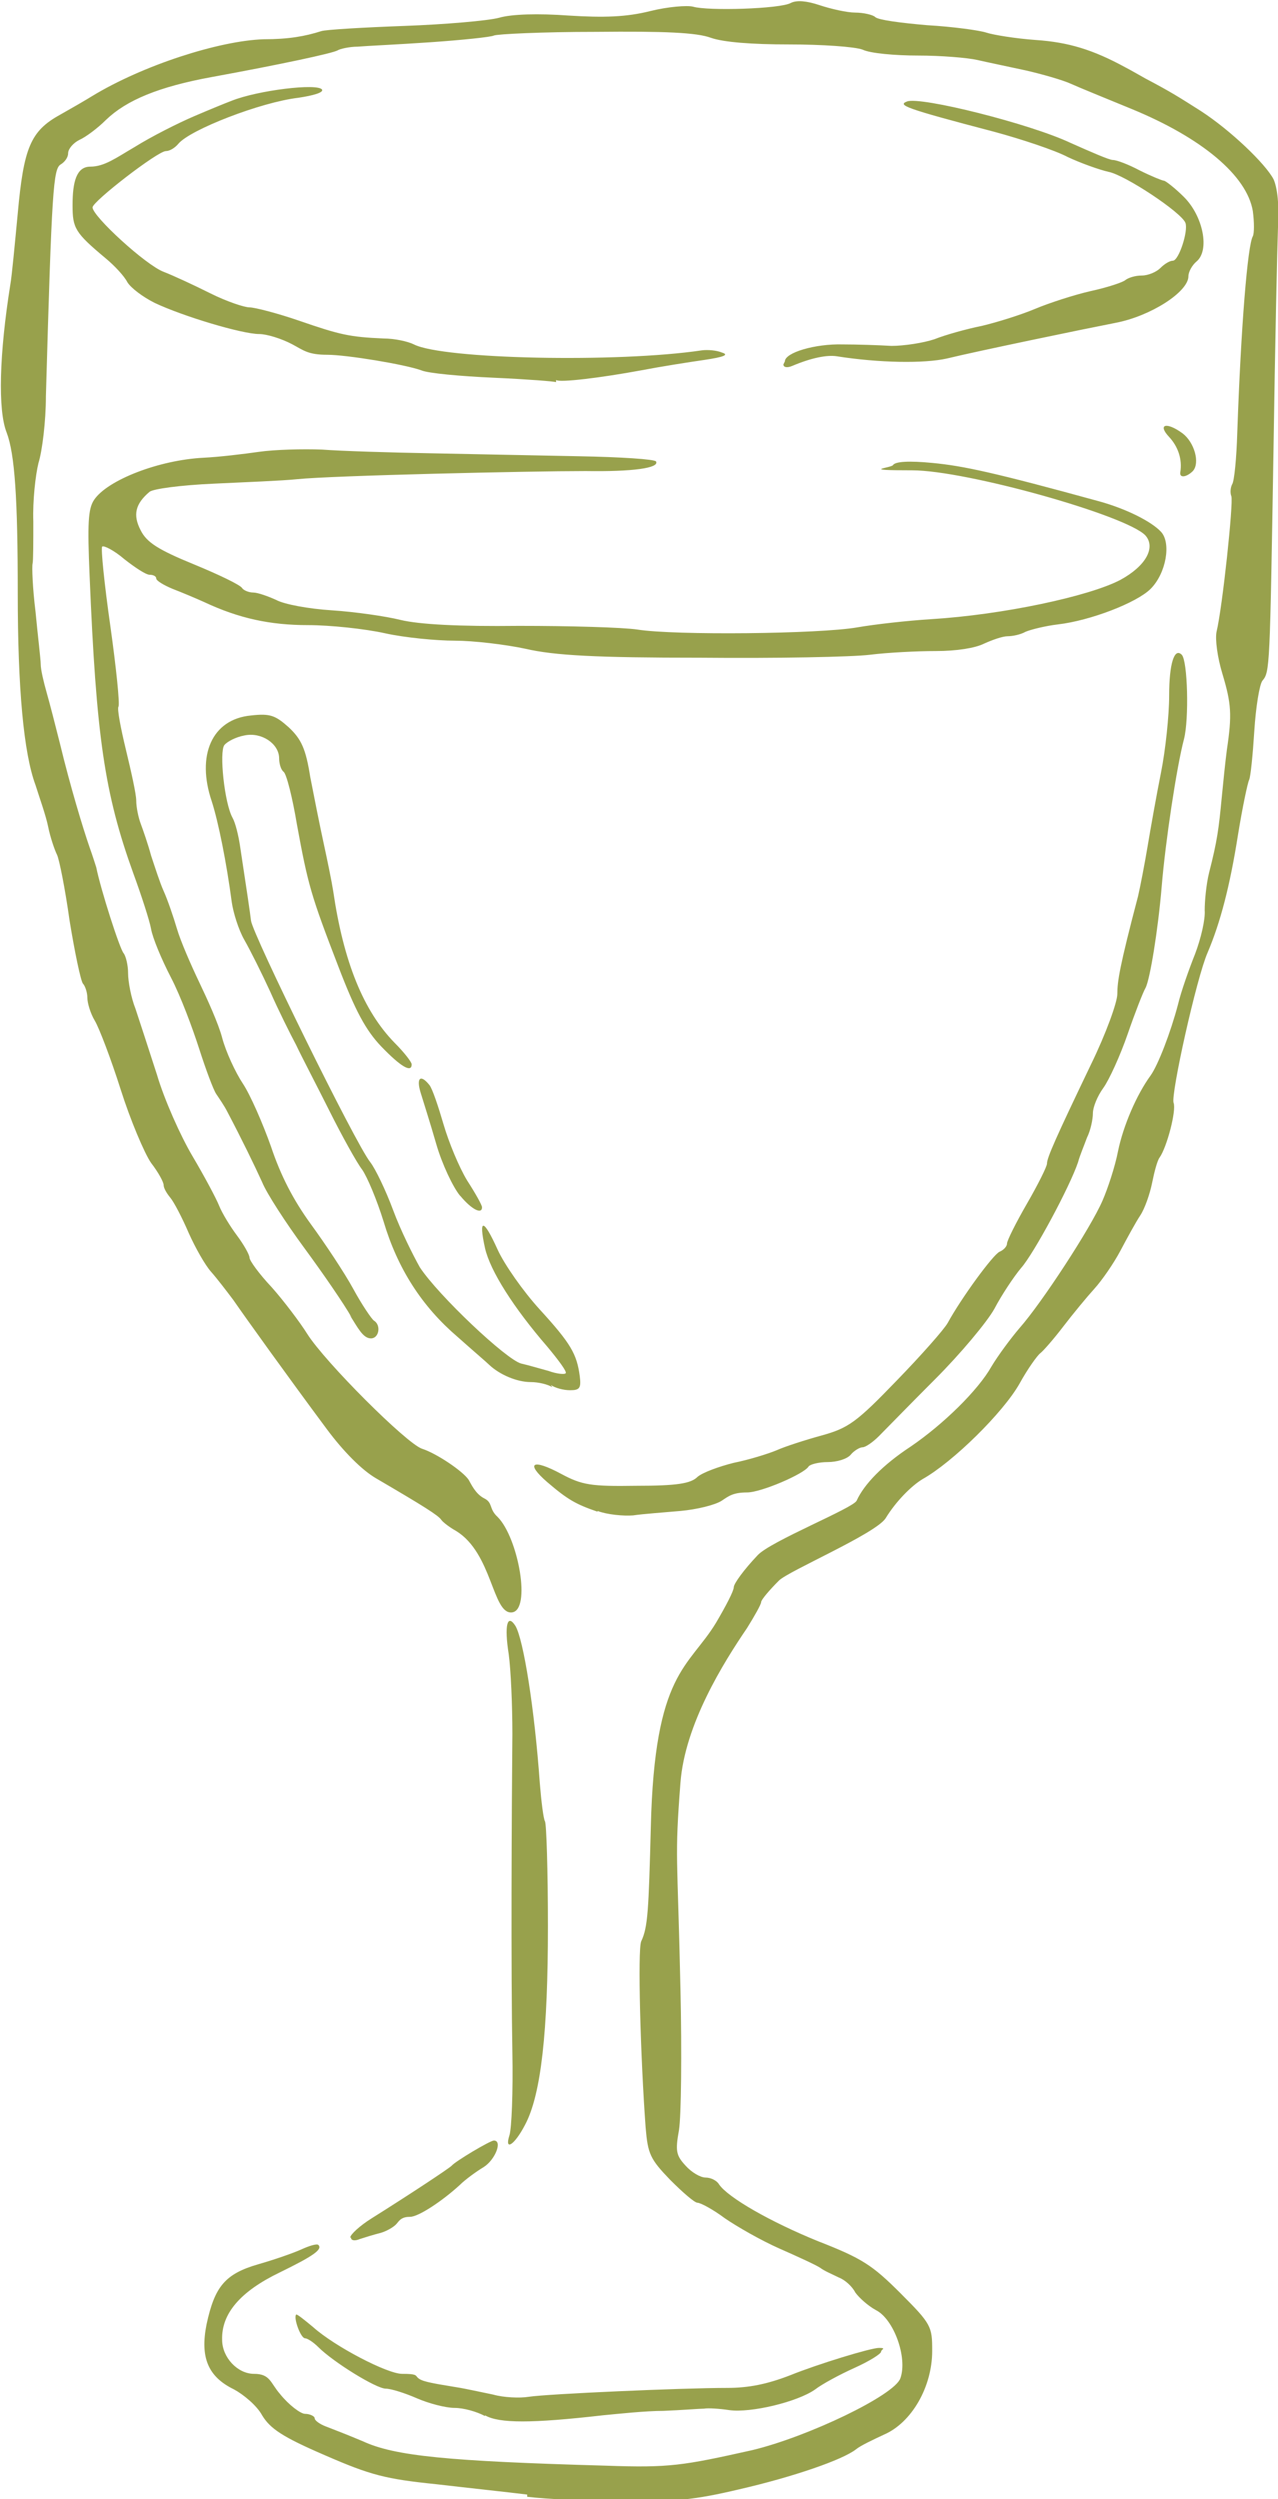
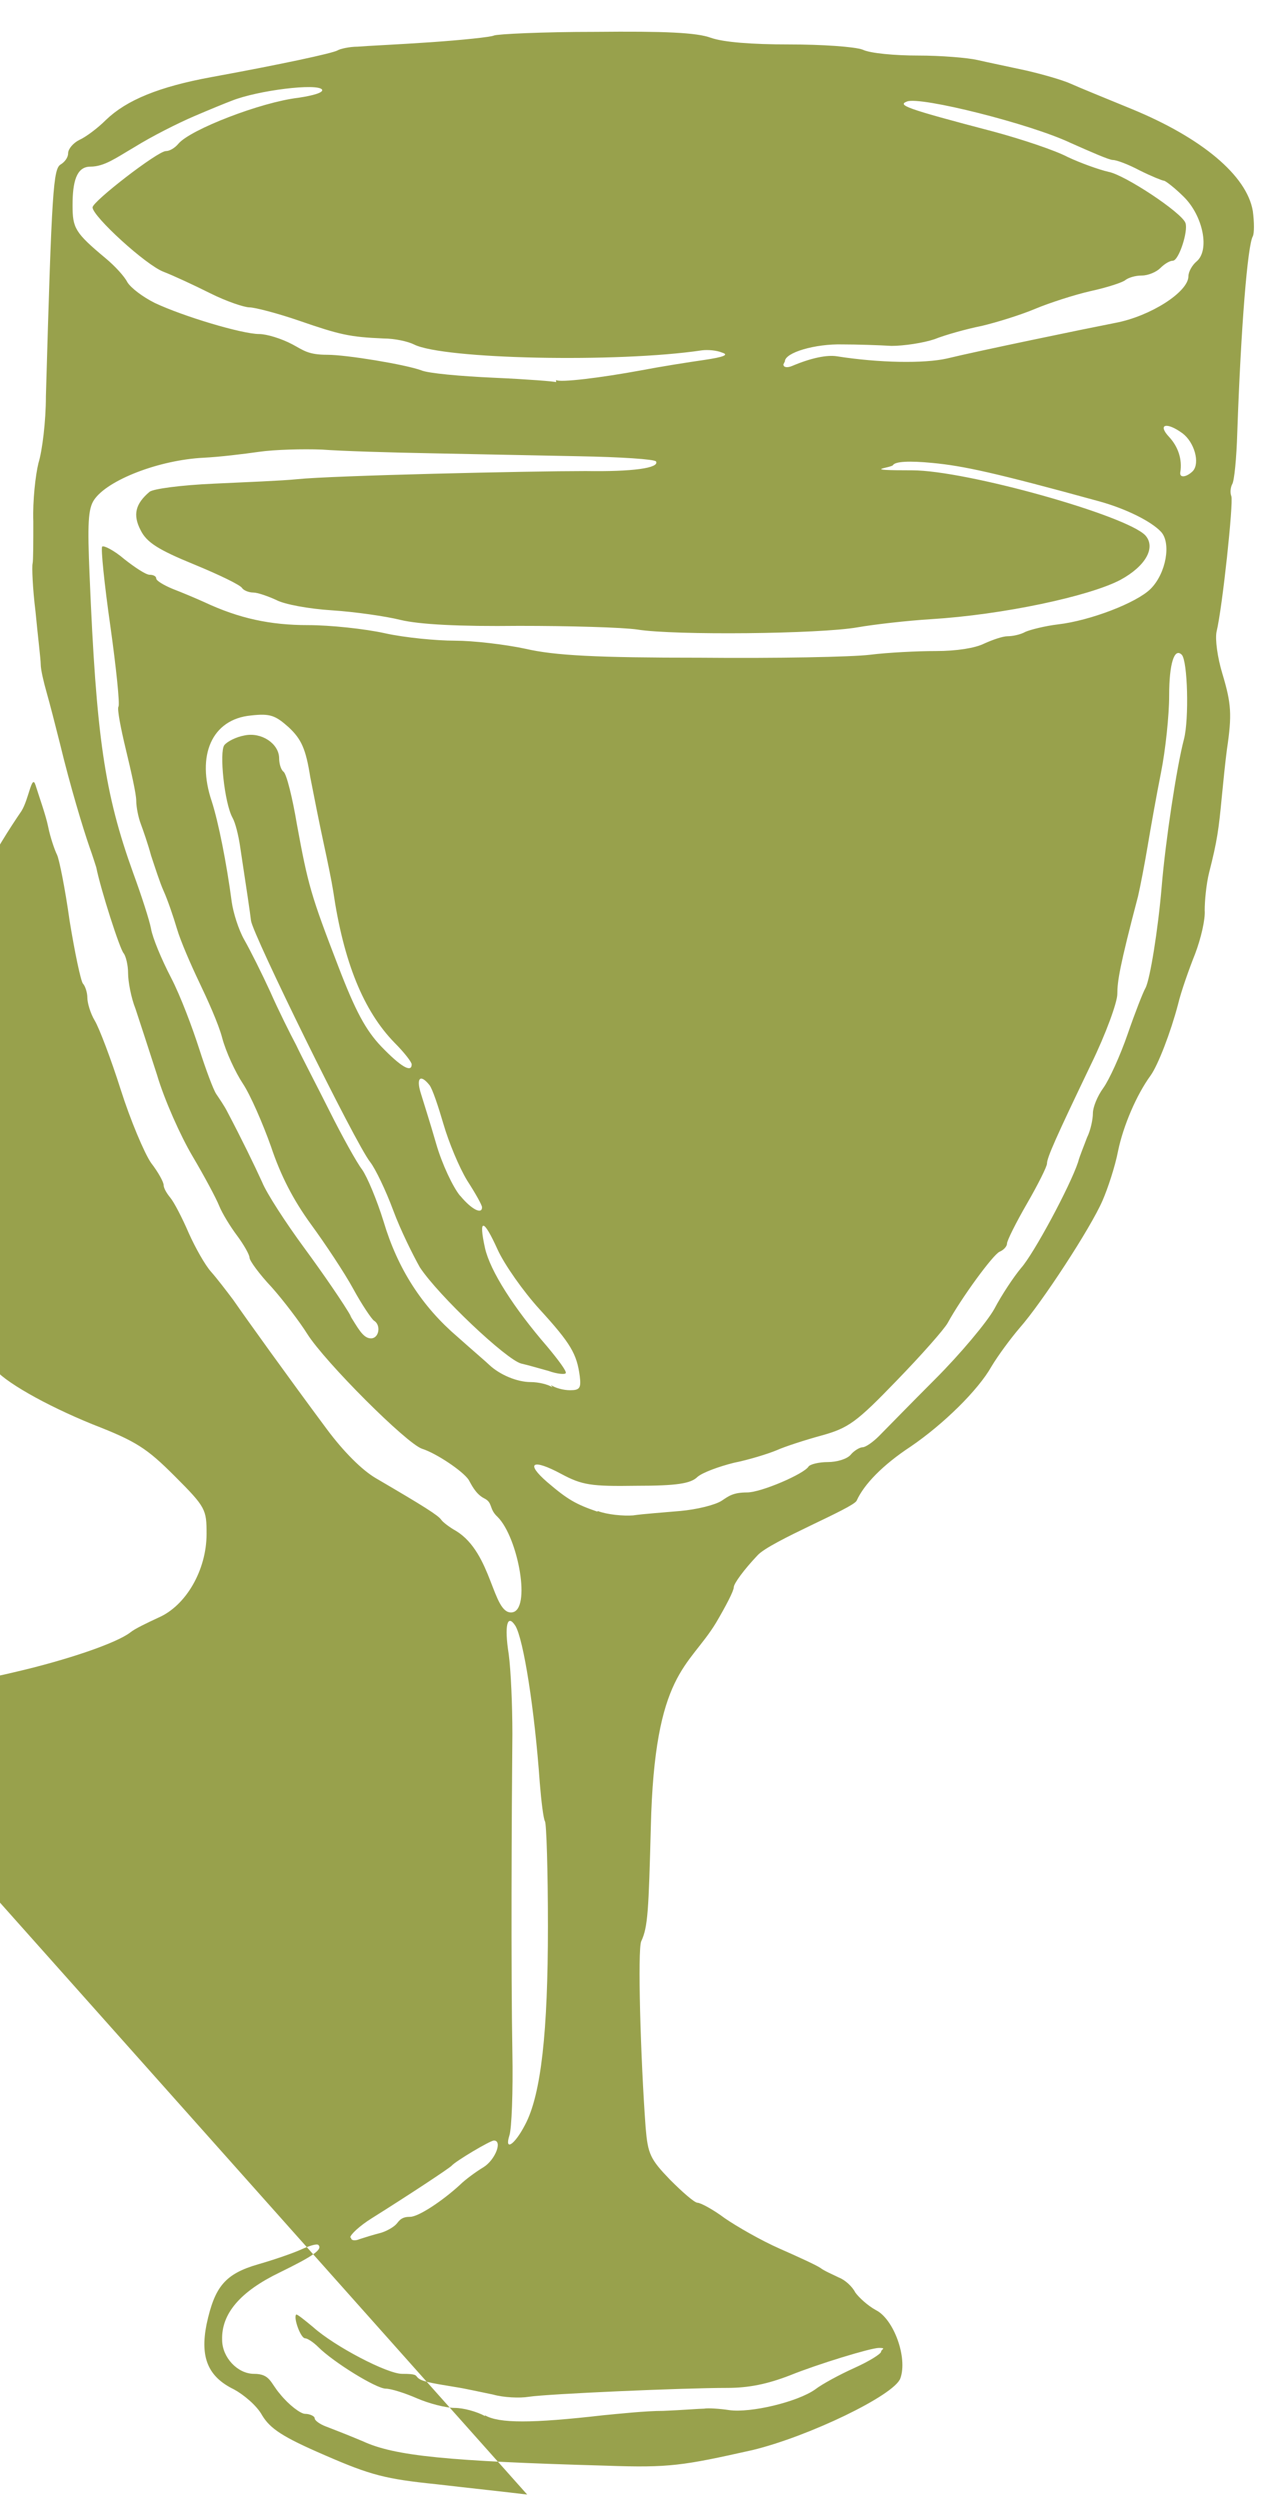
<svg xmlns="http://www.w3.org/2000/svg" id="Layer_1" version="1.1" viewBox="0 0 172.6 337.4">
  <defs>
    <style> .st0 { fill: #98a14c; } </style>
  </defs>
-   <path class="st0" d="M71.2,336.8c-2.4-.3-8-.9-12.3-1.4-6.8-.7-8.8-1.2-15-3.9-5.8-2.5-7.4-3.6-8.5-5.4-.7-1.3-2.5-2.8-3.8-3.5-3.5-1.7-4.6-4.3-3.7-8.8,1.1-5.1,2.5-6.8,7-8.1,2.1-.6,4.7-1.5,5.8-2,1.1-.5,2.1-.8,2.3-.6.6.6-.7,1.5-5.2,3.7-5.4,2.6-7.9,5.6-7.8,9.1,0,2.4,2.1,4.6,4.3,4.6s2.2,1.2,3.5,2.7c1.2,1.5,2.8,2.7,3.4,2.7s1.3.3,1.3.6.7.8,1.5,1.1c.8.3,3.1,1.2,5,2,4.3,2,11.5,2.7,32.9,3.3,8.5.3,10.3,0,19.7-2.1,7.5-1.8,19.2-7.4,20-9.7,1-2.8-.9-8-3.3-9.2-1.1-.6-2.3-1.7-2.8-2.4-.4-.8-1.4-1.7-2.2-2-.8-.4-2-.9-2.5-1.3-.6-.4-3-1.5-5.5-2.6-2.5-1.1-5.8-3-7.4-4.1-1.6-1.2-3.3-2.1-3.7-2.1s-2-1.4-3.7-3.1c-2.7-2.8-3-3.5-3.3-7-.7-9.5-1.1-24.1-.6-25.2.9-1.9,1-4.1,1.3-15.5.5-20.9,5.1-21.4,8.8-27.5,1.3-2.2,2.4-4.3,2.4-4.8s1.4-2.4,3.2-4.3c1.7-1.9,13-6.4,13.4-7.4,1-2.2,3.5-4.8,7.3-7.3,4.4-3,9.1-7.6,10.9-10.8.9-1.5,2.6-3.8,3.8-5.2,3-3.4,9.6-13.5,11.2-17.2.7-1.6,1.7-4.6,2.1-6.7.7-3.4,2.5-7.6,4.4-10.2,1-1.4,2.7-5.8,3.7-9.6.4-1.7,1.5-4.8,2.3-6.8.8-2.1,1.4-4.7,1.3-5.9,0-1.2.2-3.5.6-5.1,1.1-4.3,1.3-5.9,1.7-10.1.2-2.1.5-5,.7-6.5.7-4.7.6-6.2-.6-10.2-.7-2.3-1-4.7-.8-5.7.8-3.3,2.3-17.5,2-18.3-.2-.5-.1-1.2.1-1.6.3-.4.6-3.6.7-7,.5-14.4,1.4-25.3,2.1-26.5.2-.4.2-1.9,0-3.4-.8-4.8-6.9-9.9-16.4-13.8-3.4-1.4-7.1-2.9-8.2-3.4-1.1-.5-3.9-1.3-6.1-1.8-2.3-.5-5.2-1.1-6.5-1.4-1.3-.3-4.9-.6-8-.6-3.1,0-6.5-.3-7.5-.8-1.1-.4-5.5-.7-9.9-.7-5.1,0-8.9-.3-10.6-.9-1.9-.7-6.2-.9-15.6-.8-7.1,0-13.3.3-13.7.5s-4.2.6-8.5.9c-4.3.3-8.8.5-9.9.6-1.1,0-2.4.3-2.7.5-.7.4-7.7,1.9-17,3.6-7.1,1.3-11.5,3.1-14.3,5.8-1.1,1.1-2.7,2.3-3.6,2.7-.8.4-1.5,1.2-1.5,1.8s-.5,1.2-1,1.5c-1,.6-1.2,3.2-2,31.3,0,3.4-.5,7.4-1,9-.4,1.6-.8,5.1-.7,7.9,0,2.7,0,5.3-.1,5.7-.1.4,0,3.3.4,6.5.3,3.2.7,6.4.7,7.1,0,.7.4,2.4.8,3.8.4,1.4,1.2,4.5,1.8,6.9,1.4,5.8,3.1,11.4,4,14,.4,1.1.8,2.4.9,2.7.6,3,3.2,11.1,3.7,11.6.3.4.6,1.6.6,2.7s.4,3.3,1,4.8c.5,1.5,1.8,5.5,2.9,8.9,1,3.4,3.2,8.3,4.8,11,1.6,2.7,3.2,5.7,3.6,6.7.4,1,1.5,2.8,2.4,4,.9,1.2,1.7,2.6,1.7,3s1.3,2.2,3,4c1.6,1.8,3.8,4.7,4.8,6.3,2.4,3.8,13.4,14.8,15.5,15.5,1.9.6,5.5,3,6.3,4.2.3.5.9,1.9,2.1,2.5,1.2.6.6,1.4,1.8,2.5,2.8,2.8,4.6,12.7,1.9,12.9-2.6.2-2.6-8-7.5-11-.9-.5-1.8-1.2-2-1.5-.4-.6-2.3-1.8-8.8-5.6-1.9-1.1-4.4-3.6-6.7-6.7-5.2-7-10.8-14.8-12.6-17.4-.9-1.2-2.2-2.9-3-3.8s-2.1-3.2-3-5.2c-.9-2.1-2-4.2-2.5-4.8-.5-.6-.9-1.3-.9-1.7s-.7-1.7-1.7-3c-.9-1.3-2.8-5.8-4.1-9.9-1.3-4.1-2.9-8.3-3.5-9.3-.6-1-1-2.4-1-3.1s-.3-1.6-.6-1.9c-.3-.4-1.1-4.2-1.8-8.5-.6-4.3-1.4-8.3-1.7-8.9-.3-.6-.9-2.3-1.2-3.8s-1.2-4-1.7-5.6c-1.6-4.3-2.4-13-2.4-25.9,0-12.8-.4-18.8-1.5-21.7-1.2-3-1-10.6.5-20,.2-1.1.6-5.4,1-9.6.8-8.8,1.7-11.1,5.7-13.3,1.6-.9,3.5-2,4.3-2.5,6.9-4.2,17.2-7.5,23.2-7.7,3.4,0,5.6-.4,7.8-1.1.6-.2,5.7-.5,11.2-.7,5.5-.2,11.3-.7,12.8-1.1,1.7-.5,5.3-.6,9.4-.3,4.8.3,7.8.2,11-.6,2.4-.6,5-.8,5.8-.6,2,.6,11.8.3,13.2-.5.8-.4,2.1-.3,3.9.3,1.5.5,3.7,1,4.8,1,1.1,0,2.4.3,2.7.6.4.4,3.5.8,7,1.1,3.5.2,7.1.7,8,1,.9.3,3.9.8,6.7,1,4.4.3,7.7,1.3,12.1,3.7.6.3,1.8,1,2.7,1.5,3.6,1.9,4.5,2.5,7.5,4.4,4,2.6,8.7,7.1,9.8,9.2.5,1.1.8,3.5.6,6.5-.1,2.6-.4,16-.6,29.7-.5,30-.5,30.3-1.5,31.5-.4.5-.9,3.6-1.1,6.8-.2,3.2-.5,6.2-.7,6.6-.2.4-.9,3.7-1.5,7.4-1.1,7-2.4,11.9-4.1,15.9-1.5,3.4-5,19.2-4.6,20.3.4,1-.9,6-1.9,7.4-.3.4-.7,1.9-1,3.4-.3,1.5-1,3.5-1.6,4.4-.6.9-1.8,3.1-2.7,4.8-.9,1.7-2.5,4-3.5,5.1-1,1.1-2.9,3.4-4.2,5.1-1.3,1.7-2.7,3.3-3.1,3.6-.4.3-1.7,2.1-2.8,4.1-2.2,3.9-9,10.6-13.1,12.9-1.5.9-3.6,3-5,5.3-1.4,2.1-13.1,7.1-14.4,8.4-1.3,1.3-2.4,2.6-2.4,2.9s-.9,1.9-1.9,3.5c-3.2,4.7-8.4,13-9,20.9-.8,10.4-.4,9.3,0,27.8.2,8.7.1,17.3-.2,19.1-.5,2.8-.4,3.4.9,4.8.8.9,2,1.6,2.7,1.6s1.5.4,1.8.9c1.2,1.8,7,5.1,13.4,7.7,5.9,2.3,7.3,3.2,11.1,7,4.2,4.2,4.3,4.5,4.3,7.8,0,4.9-2.8,9.7-6.5,11.3-1.5.7-3.2,1.5-3.8,2-1.8,1.4-8.4,3.7-15.8,5.4-5.9,1.4-8.8,1.7-15.7,1.6-4.6,0-10.4-.3-12.9-.6h0ZM65.5,326.2c-1.1-.6-2.9-1.1-4.1-1.1-1.2,0-3.5-.6-5.1-1.3-1.6-.7-3.5-1.3-4.2-1.3-1.3,0-7.1-3.6-9.1-5.6-.7-.7-1.5-1.2-1.8-1.2-.6,0-1.6-2.8-1.2-3.2.1-.1,1.1.7,2.3,1.7,2.9,2.6,10,6.3,12,6.3s1.8.2,2.1.5c.5.5,1.5.7,5.2,1.3,1.3.2,3.5.7,5,1,1.4.4,3.6.5,4.8.3,2.6-.4,20.9-1.2,26.8-1.2,2.9,0,5.4-.5,8.5-1.7,3.7-1.5,10.9-3.7,12-3.7s.3.2.3.5-1.6,1.3-3.6,2.2c-2,.9-4.4,2.2-5.3,2.9-2.4,1.7-8.7,3.2-11.6,2.8-1.3-.2-2.9-.3-3.4-.2-.6,0-3,.2-5.5.3-2.4,0-6.1.4-8.2.6-9.6,1.1-14,1.1-15.9,0h0ZM47.3,302.1c0-.4,1.3-1.6,2.9-2.6,5.1-3.2,10.4-6.7,10.8-7.1.5-.6,5.2-3.4,5.7-3.4,1.2,0,.2,2.6-1.4,3.6-1,.6-2.5,1.7-3.2,2.4-2.4,2.2-5.6,4.3-6.7,4.3s-1.4.4-1.8.9c-.4.5-1.5,1.1-2.3,1.3-.8.2-2.1.6-2.7.8-.7.3-1.2.2-1.2-.2h0ZM68.8,288.3c.3-.9.5-5.9.4-11.2-.2-10.7-.1-32.7,0-43,0-3.8-.2-8.6-.5-10.8-.6-3.8-.2-5.5.9-3.8,1.1,1.8,2.6,11.3,3.3,21.2.2,2.5.5,4.9.7,5.2.2.3.4,6.7.4,14.2,0,14.1-.9,22.7-3.1,26.8-1.4,2.7-2.8,3.6-2.1,1.4h0ZM80.7,204.1c-2.9-1-4-1.6-6.8-4-3-2.6-2-3.2,1.9-1.1,2.8,1.5,4,1.7,10.2,1.6,5.4,0,7.3-.3,8.2-1.2.7-.6,2.9-1.4,4.9-1.9,2-.4,4.6-1.2,5.8-1.7,1.1-.5,3.9-1.4,6.1-2,3.6-1,4.7-1.8,10.1-7.4,3.3-3.4,6.4-6.9,6.9-7.8,1.8-3.3,6.1-9.2,7-9.6.5-.2,1-.7,1-1.1s1.2-2.8,2.7-5.4c1.5-2.6,2.7-5,2.7-5.4,0-.8,1.2-3.5,5.9-13.3,2.1-4.3,3.6-8.5,3.6-9.6,0-1.7.3-3.7,2.8-13.2.3-1.3.9-4.4,1.3-6.8.4-2.4,1.2-6.9,1.8-9.9.6-3,1.1-7.7,1.1-10.4,0-4.3.7-6.5,1.7-5.5.8.8,1,8.7.3,11.4-1,3.8-2.5,13.8-3,19.8-.5,6-1.6,12.7-2.2,13.8-.3.5-1.4,3.3-2.4,6.2-1,2.9-2.5,6.2-3.3,7.3-.8,1.1-1.4,2.6-1.4,3.4s-.3,2.3-.8,3.3c-.4,1.1-1,2.5-1.2,3.3-1.1,3.3-6,12.4-7.7,14.3-1,1.2-2.6,3.6-3.6,5.5-1,1.8-4.6,6.1-8,9.5-3.4,3.4-6.8,6.9-7.6,7.7-.8.8-1.8,1.5-2.2,1.5s-1.2.5-1.6,1c-.5.6-1.9,1-3.1,1s-2.4.3-2.6.6c-.6,1-6.4,3.5-8.3,3.5s-2.5.5-3.4,1.1c-.9.6-3.4,1.2-5.6,1.4-2.2.2-5.1.4-6.4.6-1.3.1-3.5-.1-4.8-.6h0ZM74.6,187.3c-.6-.4-1.9-.7-2.9-.7-1.9,0-4.2-1-5.6-2.3-.4-.4-2.4-2.1-4.3-3.8-4.8-4.1-8.1-9.2-10-15.6-.9-2.9-2.2-6-2.9-7-.7-.9-2.7-4.5-4.4-7.9s-3.8-7.4-4.5-8.9c-.8-1.5-2.4-4.7-3.5-7.2-1.1-2.4-2.7-5.6-3.5-7-.8-1.4-1.5-3.7-1.7-5.1-.7-5.3-1.8-10.8-2.7-13.6-2.1-6.2,0-11.1,5.3-11.6,2.6-.3,3.3,0,5.1,1.6,1.7,1.6,2.3,2.9,2.9,6.7.5,2.6,1.3,6.6,1.8,8.9.5,2.3,1.1,5.2,1.3,6.5,1.4,9.6,4.1,16.2,8.3,20.5,1.3,1.3,2.3,2.6,2.3,2.9,0,1.2-1.5.3-4.1-2.4-2.1-2.2-3.5-4.8-5.8-10.8-3.7-9.6-4.1-11-5.6-19.2-.6-3.6-1.4-6.8-1.8-7.1s-.6-1.2-.6-1.8c0-2-2.4-3.6-4.7-3.1-1.1.2-2.3.8-2.7,1.3-.7.9,0,7.8,1.1,9.8.4.7.8,2.4,1,3.7.9,5.9,1.4,9.3,1.5,10.2.2,1.8,14.1,30.1,16.1,32.6.7.9,2.1,3.8,3.1,6.5,1,2.7,2.7,6.1,3.6,7.7,2.5,3.8,11.7,12.5,13.7,13,.9.2,2.6.7,3.7,1,1.1.4,2.2.5,2.3.3.2-.2-1-1.8-2.5-3.6-4.5-5.2-7.7-10.2-8.4-13.3-.9-4.1-.2-4,1.7.2.9,2,3.5,5.7,5.7,8.1,4.2,4.6,5,6,5.4,9,.2,1.6,0,1.9-1.3,1.9-.9,0-2-.3-2.6-.7h0ZM47.5,177.9c-1-1.8-3.9-6-6.4-9.4-2.5-3.4-5.1-7.4-5.7-8.9-1.1-2.4-2.7-5.7-4.7-9.5-.4-.8-1.1-1.8-1.5-2.4-.4-.6-1.4-3.3-2.3-6.1s-2.5-7.1-3.8-9.6c-1.3-2.5-2.5-5.4-2.7-6.6-.2-1.1-1.3-4.5-2.4-7.5-3.9-10.8-5-18.5-5.9-40.2-.3-7-.2-9,.6-10.2,1.8-2.7,8.8-5.4,14.8-5.7,2.1-.1,5.4-.5,7.5-.8,2.1-.3,5.9-.4,8.5-.3,2.6.2,9.2.4,14.7.5,5.4.1,14.5.3,20,.4,5.6.1,10.2.4,10.4.7.5.9-3.2,1.4-9.5,1.3-7.5,0-34.2.6-39,1.1-1.9.2-6.9.4-11.2.6-4.5.2-8.2.7-8.7,1.1-1.9,1.6-2.3,3.1-1.2,5.2.8,1.6,2.3,2.6,7.2,4.6,3.4,1.4,6.3,2.8,6.5,3.2.2.3.9.6,1.5.6s2,.5,3.1,1c1.1.6,4.4,1.2,7.5,1.4s7.3.8,9.3,1.3c2.5.6,7.8.9,16,.8,6.8,0,14,.2,16,.5,5,.8,24.6.6,29.7-.3,2.3-.4,6.7-.9,9.9-1.1,9.8-.6,21.4-3.1,25.6-5.3,3.5-1.9,4.8-4.4,3.4-6-2.5-2.7-24.2-8.8-31.5-8.8s-2.9-.3-2.6-.7c.3-.5,2.2-.6,5.3-.3,4.2.4,8.4,1.3,22.6,5.2,3.6,1,7,2.7,8.3,4.1,1.4,1.5.7,5.6-1.4,7.7-1.9,1.9-8.2,4.3-12.5,4.8-1.7.2-3.7.7-4.4,1-.7.4-1.8.6-2.4.6-.7,0-2.1.5-3.2,1-1.2.6-3.7,1-6.5,1-2.5,0-6.5.2-8.9.5-2.4.3-12.7.5-22.9.4-14.1,0-19.7-.3-23.6-1.2-2.8-.6-7.1-1.1-9.6-1.1-2.4,0-6.7-.4-9.4-1-2.7-.6-7.4-1.1-10.4-1.1-5.1,0-9.3-.9-14-3.1-1.1-.5-3-1.3-4.3-1.8-1.2-.5-2.2-1.1-2.2-1.4s-.4-.5-.9-.5-2-1-3.4-2.1c-1.4-1.2-2.8-1.9-3-1.7-.2.2.3,5.1,1.1,10.7.8,5.7,1.3,10.6,1.1,10.9-.2.3.3,2.9,1,5.8.7,2.9,1.4,6,1.4,6.9s.3,2.3.6,3.1,1,2.8,1.4,4.3c.5,1.5,1.2,3.7,1.7,4.8.5,1.1,1.3,3.4,1.8,5.1.5,1.7,1.9,4.9,3,7.2s2.6,5.6,3.1,7.5c.5,1.9,1.8,4.7,2.8,6.2,1,1.5,2.7,5.4,3.8,8.5,1.3,3.9,3,7.2,5.4,10.5,1.9,2.6,4.5,6.5,5.7,8.7,1.2,2.2,2.5,4.1,2.8,4.3,1,.6.7,2.4-.4,2.4s-1.8-1.5-2.9-3.2h0ZM62.1,161.4c-.9-1.1-2.4-4.2-3.2-7-.8-2.8-1.8-5.9-2.1-6.9-.6-2,0-2.5,1.2-1,.4.5,1.2,2.9,1.9,5.3s2.1,5.8,3.2,7.6c1.1,1.7,2,3.3,2,3.6,0,1-1.4.3-2.9-1.5h0ZM159.4,63.8c.3-1.8-.3-3.5-1.5-4.8-1.6-1.7-.4-2.1,1.8-.5,1.6,1.2,2.4,4,1.4,5.1-.8.8-1.8,1-1.7.2h0ZM75.1,51.6c-.1-.1-3.9-.4-8.4-.6-4.5-.2-8.9-.6-9.8-1-2.2-.8-10.1-2.1-12.7-2.1s-3.2-.6-4.7-1.4-3.5-1.4-4.5-1.4c-2.3,0-10.3-2.4-14.1-4.2-1.6-.8-3.2-2-3.7-2.8-.4-.8-1.7-2.2-2.9-3.2-4.2-3.5-4.5-4.1-4.5-7.2s.5-5.2,2.4-5.2,3.5-1.2,5.9-2.6c2.4-1.5,6-3.3,8.1-4.2s4.3-1.8,5.1-2.1c3.5-1.4,11.6-2.4,12.2-1.5.2.4-1.2.8-3.2,1.1-5.1.6-14.6,4.3-16.2,6.2-.5.6-1.2,1-1.7,1-1.1,0-9.9,6.8-9.9,7.6,0,1.2,7.2,7.8,9.6,8.7,1.3.5,4.1,1.8,6.3,2.9s4.6,1.9,5.3,1.9,3.8.8,6.7,1.8c5.5,1.9,6.8,2.2,11.4,2.4,1.5,0,3.3.4,4.1.8,3.9,2,27.5,2.5,38.9.8.8-.1,2,0,2.7.3,1,.3.3.6-2.4,1-2.1.3-5.9.9-8.5,1.4-5.4,1-11.1,1.7-11.5,1.3h0ZM106,48.8c0-1.2,4.1-2.4,7.8-2.3,1.9,0,4.9.1,6.6.2,1.7,0,4.3-.4,5.8-.9,1.5-.6,4.4-1.4,6.4-1.8,2.1-.5,5.3-1.5,7.2-2.3,1.9-.8,5.3-1.9,7.5-2.4,2.3-.5,4.4-1.2,4.7-1.5.4-.3,1.3-.6,2.2-.6s2-.5,2.5-1c.6-.6,1.3-1,1.7-1,.8,0,2.1-4,1.7-5.1-.5-1.4-8.2-6.5-10.4-6.9-1.3-.3-3.8-1.2-5.5-2-1.7-.9-6.2-2.4-9.9-3.4-12.2-3.2-13.1-3.6-11.8-4.1,1.8-.7,16.6,3,22.1,5.6,2.7,1.2,5.2,2.3,5.7,2.3s2.1.6,3.6,1.4c1.6.8,3.1,1.4,3.3,1.4s1.5,1,2.7,2.2c2.6,2.6,3.5,7.2,1.7,8.7-.6.5-1.1,1.4-1.1,2,0,2.1-5.1,5.4-9.9,6.3-4.1.8-18.6,3.8-22.7,4.8-3.1.7-9.2.6-14.9-.3-1.3-.2-3.4.2-6,1.3-.7.3-1.2.2-1.2-.2h0Z" />
+   <path class="st0" d="M71.2,336.8c-2.4-.3-8-.9-12.3-1.4-6.8-.7-8.8-1.2-15-3.9-5.8-2.5-7.4-3.6-8.5-5.4-.7-1.3-2.5-2.8-3.8-3.5-3.5-1.7-4.6-4.3-3.7-8.8,1.1-5.1,2.5-6.8,7-8.1,2.1-.6,4.7-1.5,5.8-2,1.1-.5,2.1-.8,2.3-.6.6.6-.7,1.5-5.2,3.7-5.4,2.6-7.9,5.6-7.8,9.1,0,2.4,2.1,4.6,4.3,4.6s2.2,1.2,3.5,2.7c1.2,1.5,2.8,2.7,3.4,2.7s1.3.3,1.3.6.7.8,1.5,1.1c.8.3,3.1,1.2,5,2,4.3,2,11.5,2.7,32.9,3.3,8.5.3,10.3,0,19.7-2.1,7.5-1.8,19.2-7.4,20-9.7,1-2.8-.9-8-3.3-9.2-1.1-.6-2.3-1.7-2.8-2.4-.4-.8-1.4-1.7-2.2-2-.8-.4-2-.9-2.5-1.3-.6-.4-3-1.5-5.5-2.6-2.5-1.1-5.8-3-7.4-4.1-1.6-1.2-3.3-2.1-3.7-2.1s-2-1.4-3.7-3.1c-2.7-2.8-3-3.5-3.3-7-.7-9.5-1.1-24.1-.6-25.2.9-1.9,1-4.1,1.3-15.5.5-20.9,5.1-21.4,8.8-27.5,1.3-2.2,2.4-4.3,2.4-4.8s1.4-2.4,3.2-4.3c1.7-1.9,13-6.4,13.4-7.4,1-2.2,3.5-4.8,7.3-7.3,4.4-3,9.1-7.6,10.9-10.8.9-1.5,2.6-3.8,3.8-5.2,3-3.4,9.6-13.5,11.2-17.2.7-1.6,1.7-4.6,2.1-6.7.7-3.4,2.5-7.6,4.4-10.2,1-1.4,2.7-5.8,3.7-9.6.4-1.7,1.5-4.8,2.3-6.8.8-2.1,1.4-4.7,1.3-5.9,0-1.2.2-3.5.6-5.1,1.1-4.3,1.3-5.9,1.7-10.1.2-2.1.5-5,.7-6.5.7-4.7.6-6.2-.6-10.2-.7-2.3-1-4.7-.8-5.7.8-3.3,2.3-17.5,2-18.3-.2-.5-.1-1.2.1-1.6.3-.4.6-3.6.7-7,.5-14.4,1.4-25.3,2.1-26.5.2-.4.2-1.9,0-3.4-.8-4.8-6.9-9.9-16.4-13.8-3.4-1.4-7.1-2.9-8.2-3.4-1.1-.5-3.9-1.3-6.1-1.8-2.3-.5-5.2-1.1-6.5-1.4-1.3-.3-4.9-.6-8-.6-3.1,0-6.5-.3-7.5-.8-1.1-.4-5.5-.7-9.9-.7-5.1,0-8.9-.3-10.6-.9-1.9-.7-6.2-.9-15.6-.8-7.1,0-13.3.3-13.7.5s-4.2.6-8.5.9c-4.3.3-8.8.5-9.9.6-1.1,0-2.4.3-2.7.5-.7.4-7.7,1.9-17,3.6-7.1,1.3-11.5,3.1-14.3,5.8-1.1,1.1-2.7,2.3-3.6,2.7-.8.4-1.5,1.2-1.5,1.8s-.5,1.2-1,1.5c-1,.6-1.2,3.2-2,31.3,0,3.4-.5,7.4-1,9-.4,1.6-.8,5.1-.7,7.9,0,2.7,0,5.3-.1,5.7-.1.4,0,3.3.4,6.5.3,3.2.7,6.4.7,7.1,0,.7.4,2.4.8,3.8.4,1.4,1.2,4.5,1.8,6.9,1.4,5.8,3.1,11.4,4,14,.4,1.1.8,2.4.9,2.7.6,3,3.2,11.1,3.7,11.6.3.4.6,1.6.6,2.7s.4,3.3,1,4.8c.5,1.5,1.8,5.5,2.9,8.9,1,3.4,3.2,8.3,4.8,11,1.6,2.7,3.2,5.7,3.6,6.7.4,1,1.5,2.8,2.4,4,.9,1.2,1.7,2.6,1.7,3s1.3,2.2,3,4c1.6,1.8,3.8,4.7,4.8,6.3,2.4,3.8,13.4,14.8,15.5,15.5,1.9.6,5.5,3,6.3,4.2.3.5.9,1.9,2.1,2.5,1.2.6.6,1.4,1.8,2.5,2.8,2.8,4.6,12.7,1.9,12.9-2.6.2-2.6-8-7.5-11-.9-.5-1.8-1.2-2-1.5-.4-.6-2.3-1.8-8.8-5.6-1.9-1.1-4.4-3.6-6.7-6.7-5.2-7-10.8-14.8-12.6-17.4-.9-1.2-2.2-2.9-3-3.8s-2.1-3.2-3-5.2c-.9-2.1-2-4.2-2.5-4.8-.5-.6-.9-1.3-.9-1.7s-.7-1.7-1.7-3c-.9-1.3-2.8-5.8-4.1-9.9-1.3-4.1-2.9-8.3-3.5-9.3-.6-1-1-2.4-1-3.1s-.3-1.6-.6-1.9c-.3-.4-1.1-4.2-1.8-8.5-.6-4.3-1.4-8.3-1.7-8.9-.3-.6-.9-2.3-1.2-3.8s-1.2-4-1.7-5.6s-.9,1.9-1.9,3.5c-3.2,4.7-8.4,13-9,20.9-.8,10.4-.4,9.3,0,27.8.2,8.7.1,17.3-.2,19.1-.5,2.8-.4,3.4.9,4.8.8.9,2,1.6,2.7,1.6s1.5.4,1.8.9c1.2,1.8,7,5.1,13.4,7.7,5.9,2.3,7.3,3.2,11.1,7,4.2,4.2,4.3,4.5,4.3,7.8,0,4.9-2.8,9.7-6.5,11.3-1.5.7-3.2,1.5-3.8,2-1.8,1.4-8.4,3.7-15.8,5.4-5.9,1.4-8.8,1.7-15.7,1.6-4.6,0-10.4-.3-12.9-.6h0ZM65.5,326.2c-1.1-.6-2.9-1.1-4.1-1.1-1.2,0-3.5-.6-5.1-1.3-1.6-.7-3.5-1.3-4.2-1.3-1.3,0-7.1-3.6-9.1-5.6-.7-.7-1.5-1.2-1.8-1.2-.6,0-1.6-2.8-1.2-3.2.1-.1,1.1.7,2.3,1.7,2.9,2.6,10,6.3,12,6.3s1.8.2,2.1.5c.5.5,1.5.7,5.2,1.3,1.3.2,3.5.7,5,1,1.4.4,3.6.5,4.8.3,2.6-.4,20.9-1.2,26.8-1.2,2.9,0,5.4-.5,8.5-1.7,3.7-1.5,10.9-3.7,12-3.7s.3.2.3.5-1.6,1.3-3.6,2.2c-2,.9-4.4,2.2-5.3,2.9-2.4,1.7-8.7,3.2-11.6,2.8-1.3-.2-2.9-.3-3.4-.2-.6,0-3,.2-5.5.3-2.4,0-6.1.4-8.2.6-9.6,1.1-14,1.1-15.9,0h0ZM47.3,302.1c0-.4,1.3-1.6,2.9-2.6,5.1-3.2,10.4-6.7,10.8-7.1.5-.6,5.2-3.4,5.7-3.4,1.2,0,.2,2.6-1.4,3.6-1,.6-2.5,1.7-3.2,2.4-2.4,2.2-5.6,4.3-6.7,4.3s-1.4.4-1.8.9c-.4.5-1.5,1.1-2.3,1.3-.8.2-2.1.6-2.7.8-.7.3-1.2.2-1.2-.2h0ZM68.8,288.3c.3-.9.5-5.9.4-11.2-.2-10.7-.1-32.7,0-43,0-3.8-.2-8.6-.5-10.8-.6-3.8-.2-5.5.9-3.8,1.1,1.8,2.6,11.3,3.3,21.2.2,2.5.5,4.9.7,5.2.2.3.4,6.7.4,14.2,0,14.1-.9,22.7-3.1,26.8-1.4,2.7-2.8,3.6-2.1,1.4h0ZM80.7,204.1c-2.9-1-4-1.6-6.8-4-3-2.6-2-3.2,1.9-1.1,2.8,1.5,4,1.7,10.2,1.6,5.4,0,7.3-.3,8.2-1.2.7-.6,2.9-1.4,4.9-1.9,2-.4,4.6-1.2,5.8-1.7,1.1-.5,3.9-1.4,6.1-2,3.6-1,4.7-1.8,10.1-7.4,3.3-3.4,6.4-6.9,6.9-7.8,1.8-3.3,6.1-9.2,7-9.6.5-.2,1-.7,1-1.1s1.2-2.8,2.7-5.4c1.5-2.6,2.7-5,2.7-5.4,0-.8,1.2-3.5,5.9-13.3,2.1-4.3,3.6-8.5,3.6-9.6,0-1.7.3-3.7,2.8-13.2.3-1.3.9-4.4,1.3-6.8.4-2.4,1.2-6.9,1.8-9.9.6-3,1.1-7.7,1.1-10.4,0-4.3.7-6.5,1.7-5.5.8.8,1,8.7.3,11.4-1,3.8-2.5,13.8-3,19.8-.5,6-1.6,12.7-2.2,13.8-.3.5-1.4,3.3-2.4,6.2-1,2.9-2.5,6.2-3.3,7.3-.8,1.1-1.4,2.6-1.4,3.4s-.3,2.3-.8,3.3c-.4,1.1-1,2.5-1.2,3.3-1.1,3.3-6,12.4-7.7,14.3-1,1.2-2.6,3.6-3.6,5.5-1,1.8-4.6,6.1-8,9.5-3.4,3.4-6.8,6.9-7.6,7.7-.8.8-1.8,1.5-2.2,1.5s-1.2.5-1.6,1c-.5.6-1.9,1-3.1,1s-2.4.3-2.6.6c-.6,1-6.4,3.5-8.3,3.5s-2.5.5-3.4,1.1c-.9.6-3.4,1.2-5.6,1.4-2.2.2-5.1.4-6.4.6-1.3.1-3.5-.1-4.8-.6h0ZM74.6,187.3c-.6-.4-1.9-.7-2.9-.7-1.9,0-4.2-1-5.6-2.3-.4-.4-2.4-2.1-4.3-3.8-4.8-4.1-8.1-9.2-10-15.6-.9-2.9-2.2-6-2.9-7-.7-.9-2.7-4.5-4.4-7.9s-3.8-7.4-4.5-8.9c-.8-1.5-2.4-4.7-3.5-7.2-1.1-2.4-2.7-5.6-3.5-7-.8-1.4-1.5-3.7-1.7-5.1-.7-5.3-1.8-10.8-2.7-13.6-2.1-6.2,0-11.1,5.3-11.6,2.6-.3,3.3,0,5.1,1.6,1.7,1.6,2.3,2.9,2.9,6.7.5,2.6,1.3,6.6,1.8,8.9.5,2.3,1.1,5.2,1.3,6.5,1.4,9.6,4.1,16.2,8.3,20.5,1.3,1.3,2.3,2.6,2.3,2.9,0,1.2-1.5.3-4.1-2.4-2.1-2.2-3.5-4.8-5.8-10.8-3.7-9.6-4.1-11-5.6-19.2-.6-3.6-1.4-6.8-1.8-7.1s-.6-1.2-.6-1.8c0-2-2.4-3.6-4.7-3.1-1.1.2-2.3.8-2.7,1.3-.7.9,0,7.8,1.1,9.8.4.7.8,2.4,1,3.7.9,5.9,1.4,9.3,1.5,10.2.2,1.8,14.1,30.1,16.1,32.6.7.9,2.1,3.8,3.1,6.5,1,2.7,2.7,6.1,3.6,7.7,2.5,3.8,11.7,12.5,13.7,13,.9.2,2.6.7,3.7,1,1.1.4,2.2.5,2.3.3.2-.2-1-1.8-2.5-3.6-4.5-5.2-7.7-10.2-8.4-13.3-.9-4.1-.2-4,1.7.2.9,2,3.5,5.7,5.7,8.1,4.2,4.6,5,6,5.4,9,.2,1.6,0,1.9-1.3,1.9-.9,0-2-.3-2.6-.7h0ZM47.5,177.9c-1-1.8-3.9-6-6.4-9.4-2.5-3.4-5.1-7.4-5.7-8.9-1.1-2.4-2.7-5.7-4.7-9.5-.4-.8-1.1-1.8-1.5-2.4-.4-.6-1.4-3.3-2.3-6.1s-2.5-7.1-3.8-9.6c-1.3-2.5-2.5-5.4-2.7-6.6-.2-1.1-1.3-4.5-2.4-7.5-3.9-10.8-5-18.5-5.9-40.2-.3-7-.2-9,.6-10.2,1.8-2.7,8.8-5.4,14.8-5.7,2.1-.1,5.4-.5,7.5-.8,2.1-.3,5.9-.4,8.5-.3,2.6.2,9.2.4,14.7.5,5.4.1,14.5.3,20,.4,5.6.1,10.2.4,10.4.7.5.9-3.2,1.4-9.5,1.3-7.5,0-34.2.6-39,1.1-1.9.2-6.9.4-11.2.6-4.5.2-8.2.7-8.7,1.1-1.9,1.6-2.3,3.1-1.2,5.2.8,1.6,2.3,2.6,7.2,4.6,3.4,1.4,6.3,2.8,6.5,3.2.2.3.9.6,1.5.6s2,.5,3.1,1c1.1.6,4.4,1.2,7.5,1.4s7.3.8,9.3,1.3c2.5.6,7.8.9,16,.8,6.8,0,14,.2,16,.5,5,.8,24.6.6,29.7-.3,2.3-.4,6.7-.9,9.9-1.1,9.8-.6,21.4-3.1,25.6-5.3,3.5-1.9,4.8-4.4,3.4-6-2.5-2.7-24.2-8.8-31.5-8.8s-2.9-.3-2.6-.7c.3-.5,2.2-.6,5.3-.3,4.2.4,8.4,1.3,22.6,5.2,3.6,1,7,2.7,8.3,4.1,1.4,1.5.7,5.6-1.4,7.7-1.9,1.9-8.2,4.3-12.5,4.8-1.7.2-3.7.7-4.4,1-.7.4-1.8.6-2.4.6-.7,0-2.1.5-3.2,1-1.2.6-3.7,1-6.5,1-2.5,0-6.5.2-8.9.5-2.4.3-12.7.5-22.9.4-14.1,0-19.7-.3-23.6-1.2-2.8-.6-7.1-1.1-9.6-1.1-2.4,0-6.7-.4-9.4-1-2.7-.6-7.4-1.1-10.4-1.1-5.1,0-9.3-.9-14-3.1-1.1-.5-3-1.3-4.3-1.8-1.2-.5-2.2-1.1-2.2-1.4s-.4-.5-.9-.5-2-1-3.4-2.1c-1.4-1.2-2.8-1.9-3-1.7-.2.2.3,5.1,1.1,10.7.8,5.7,1.3,10.6,1.1,10.9-.2.3.3,2.9,1,5.8.7,2.9,1.4,6,1.4,6.9s.3,2.3.6,3.1,1,2.8,1.4,4.3c.5,1.5,1.2,3.7,1.7,4.8.5,1.1,1.3,3.4,1.8,5.1.5,1.7,1.9,4.9,3,7.2s2.6,5.6,3.1,7.5c.5,1.9,1.8,4.7,2.8,6.2,1,1.5,2.7,5.4,3.8,8.5,1.3,3.9,3,7.2,5.4,10.5,1.9,2.6,4.5,6.5,5.7,8.7,1.2,2.2,2.5,4.1,2.8,4.3,1,.6.7,2.4-.4,2.4s-1.8-1.5-2.9-3.2h0ZM62.1,161.4c-.9-1.1-2.4-4.2-3.2-7-.8-2.8-1.8-5.9-2.1-6.9-.6-2,0-2.5,1.2-1,.4.5,1.2,2.9,1.9,5.3s2.1,5.8,3.2,7.6c1.1,1.7,2,3.3,2,3.6,0,1-1.4.3-2.9-1.5h0ZM159.4,63.8c.3-1.8-.3-3.5-1.5-4.8-1.6-1.7-.4-2.1,1.8-.5,1.6,1.2,2.4,4,1.4,5.1-.8.8-1.8,1-1.7.2h0ZM75.1,51.6c-.1-.1-3.9-.4-8.4-.6-4.5-.2-8.9-.6-9.8-1-2.2-.8-10.1-2.1-12.7-2.1s-3.2-.6-4.7-1.4-3.5-1.4-4.5-1.4c-2.3,0-10.3-2.4-14.1-4.2-1.6-.8-3.2-2-3.7-2.8-.4-.8-1.7-2.2-2.9-3.2-4.2-3.5-4.5-4.1-4.5-7.2s.5-5.2,2.4-5.2,3.5-1.2,5.9-2.6c2.4-1.5,6-3.3,8.1-4.2s4.3-1.8,5.1-2.1c3.5-1.4,11.6-2.4,12.2-1.5.2.4-1.2.8-3.2,1.1-5.1.6-14.6,4.3-16.2,6.2-.5.6-1.2,1-1.7,1-1.1,0-9.9,6.8-9.9,7.6,0,1.2,7.2,7.8,9.6,8.7,1.3.5,4.1,1.8,6.3,2.9s4.6,1.9,5.3,1.9,3.8.8,6.7,1.8c5.5,1.9,6.8,2.2,11.4,2.4,1.5,0,3.3.4,4.1.8,3.9,2,27.5,2.5,38.9.8.8-.1,2,0,2.7.3,1,.3.3.6-2.4,1-2.1.3-5.9.9-8.5,1.4-5.4,1-11.1,1.7-11.5,1.3h0ZM106,48.8c0-1.2,4.1-2.4,7.8-2.3,1.9,0,4.9.1,6.6.2,1.7,0,4.3-.4,5.8-.9,1.5-.6,4.4-1.4,6.4-1.8,2.1-.5,5.3-1.5,7.2-2.3,1.9-.8,5.3-1.9,7.5-2.4,2.3-.5,4.4-1.2,4.7-1.5.4-.3,1.3-.6,2.2-.6s2-.5,2.5-1c.6-.6,1.3-1,1.7-1,.8,0,2.1-4,1.7-5.1-.5-1.4-8.2-6.5-10.4-6.9-1.3-.3-3.8-1.2-5.5-2-1.7-.9-6.2-2.4-9.9-3.4-12.2-3.2-13.1-3.6-11.8-4.1,1.8-.7,16.6,3,22.1,5.6,2.7,1.2,5.2,2.3,5.7,2.3s2.1.6,3.6,1.4c1.6.8,3.1,1.4,3.3,1.4s1.5,1,2.7,2.2c2.6,2.6,3.5,7.2,1.7,8.7-.6.5-1.1,1.4-1.1,2,0,2.1-5.1,5.4-9.9,6.3-4.1.8-18.6,3.8-22.7,4.8-3.1.7-9.2.6-14.9-.3-1.3-.2-3.4.2-6,1.3-.7.3-1.2.2-1.2-.2h0Z" />
</svg>